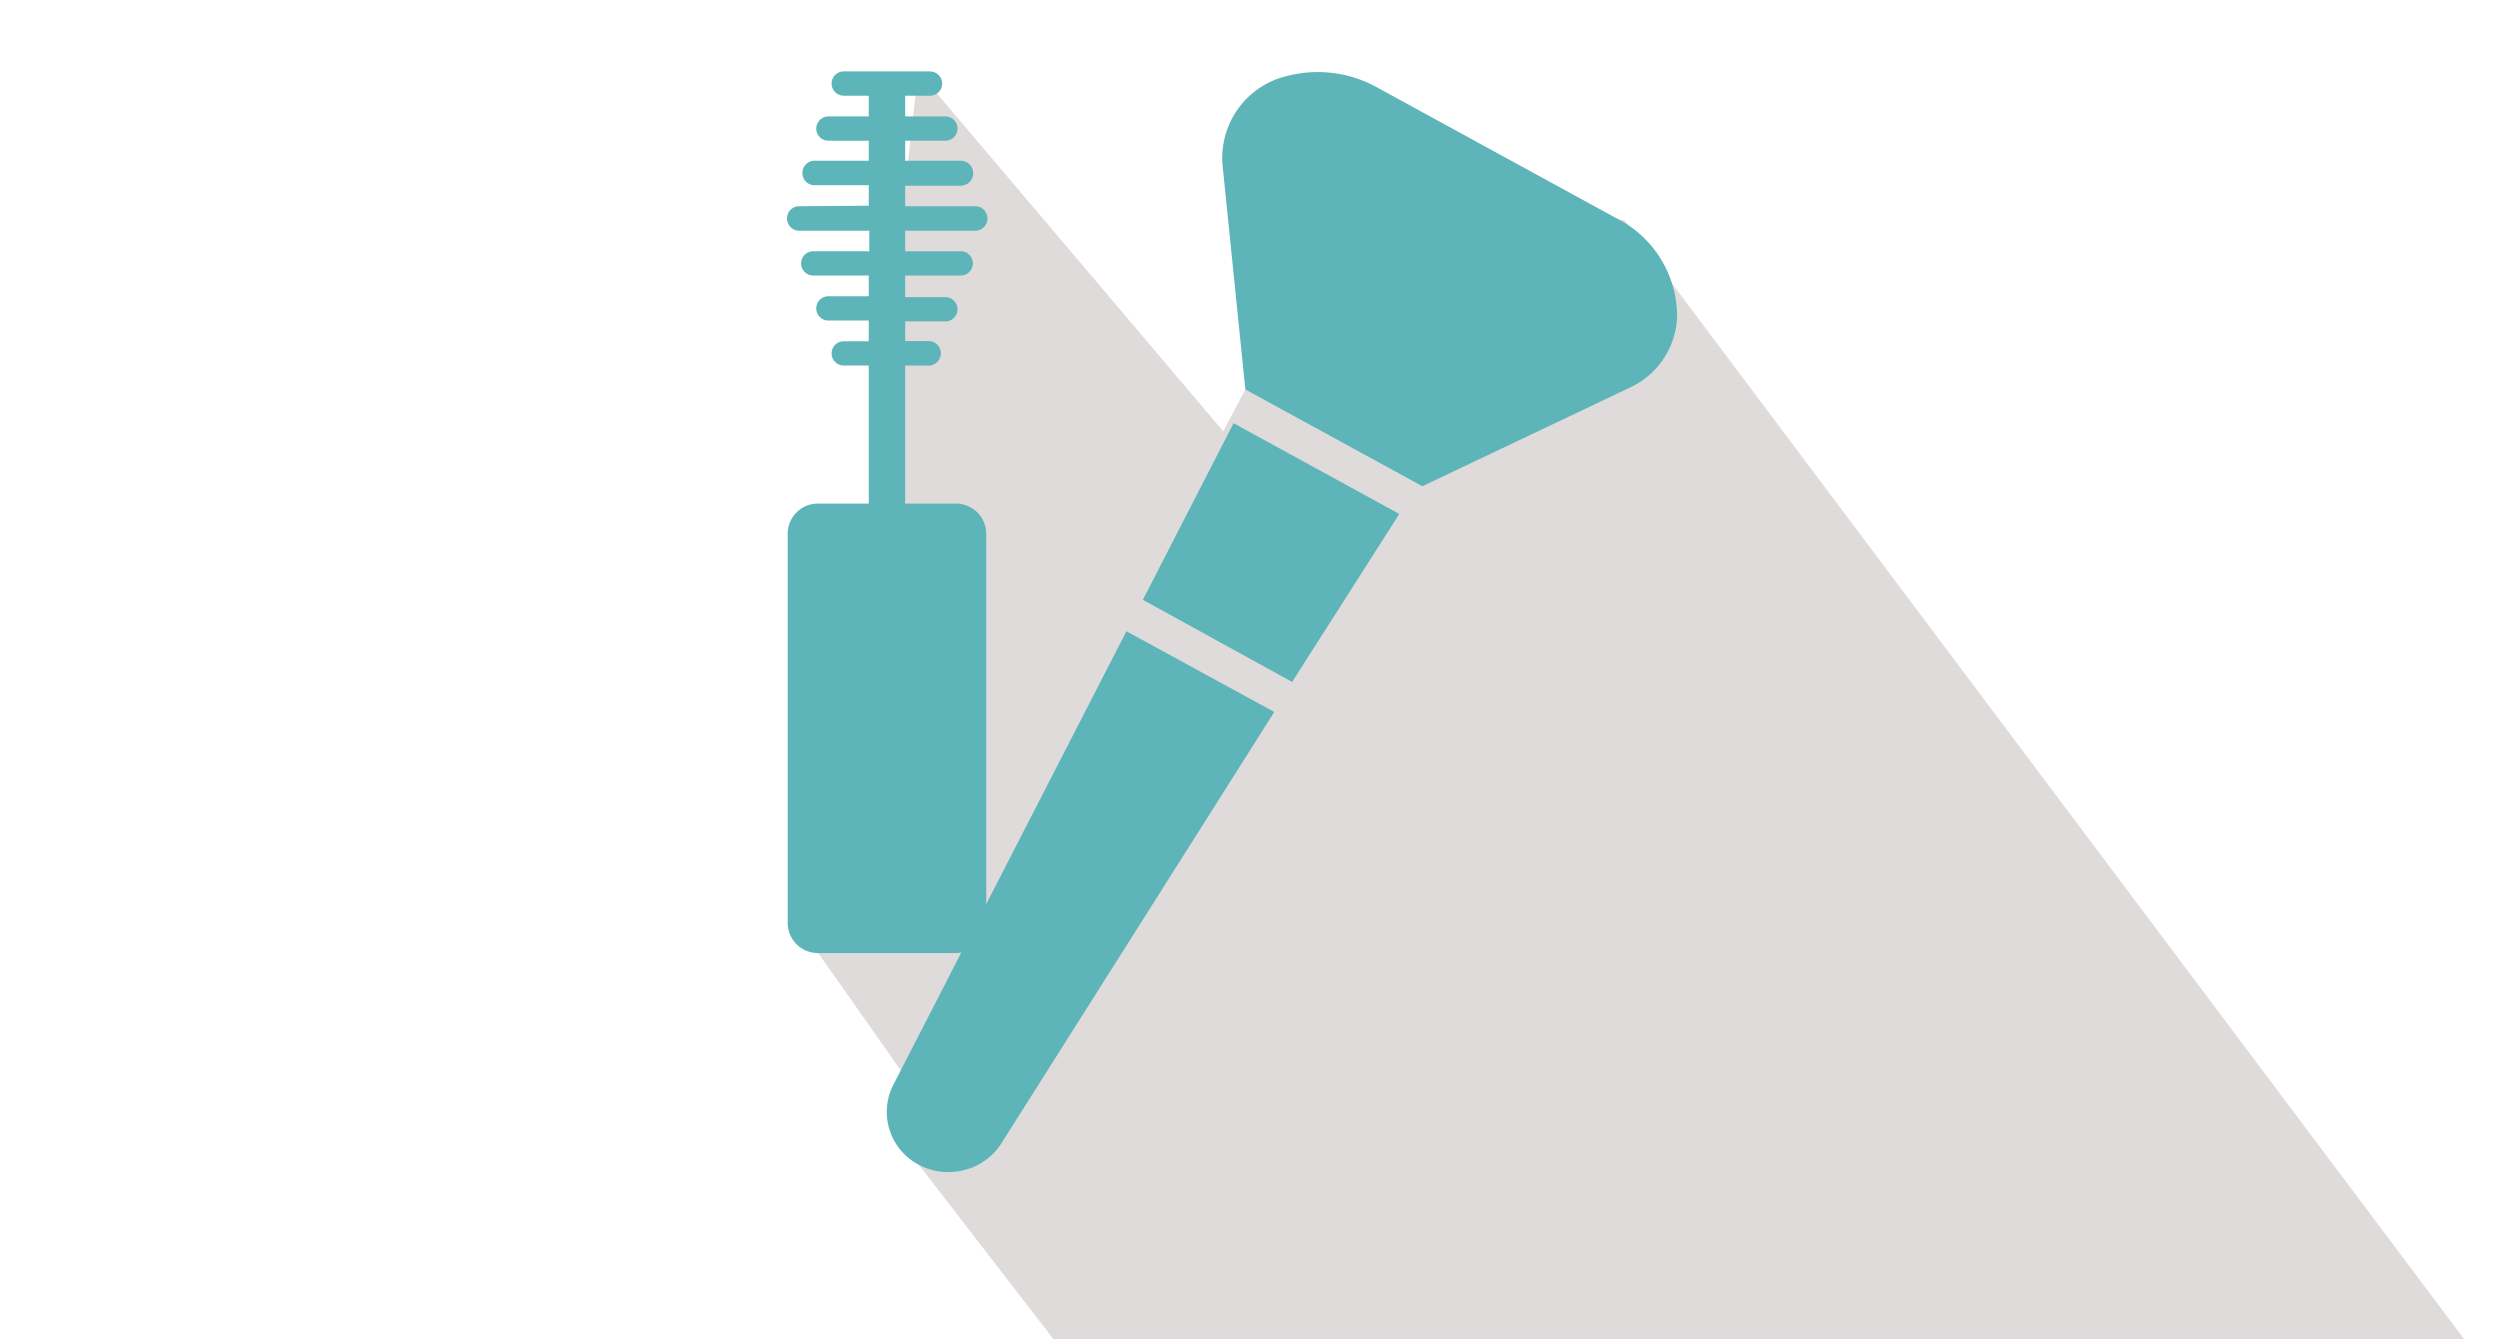
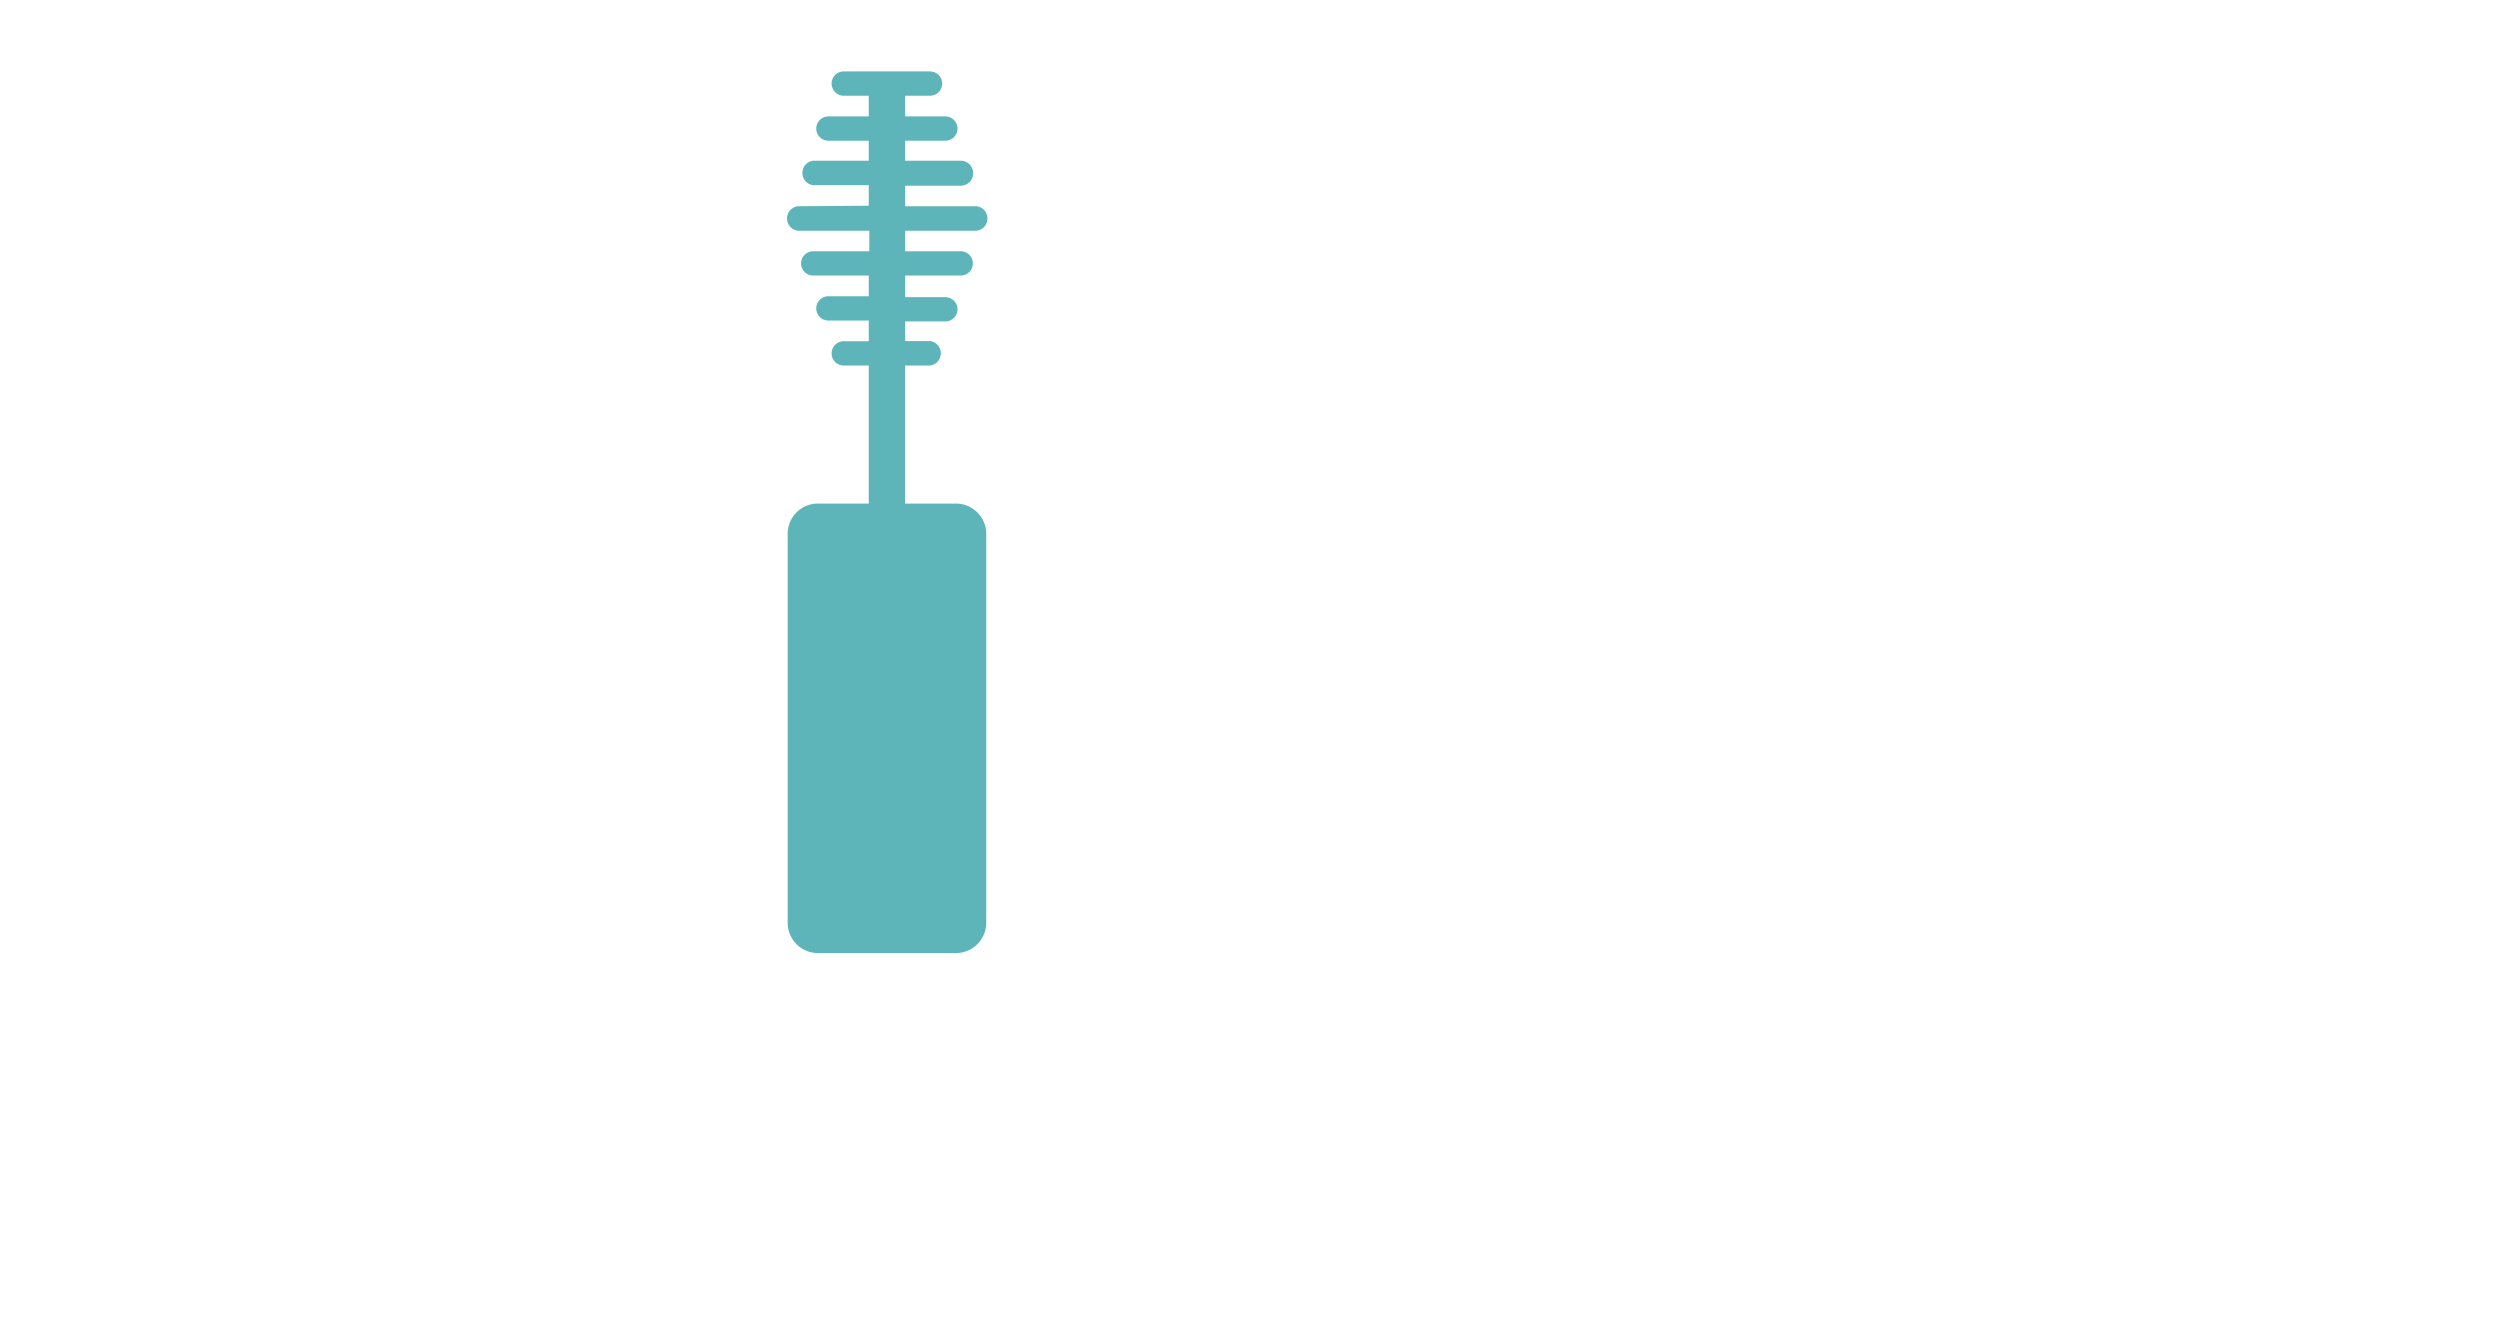
<svg xmlns="http://www.w3.org/2000/svg" id="Calque_1" data-name="Calque 1" viewBox="0 0 140 75">
  <title>ID17026_ID173_Clinique Mathilde_site internet_pictos_decoupage</title>
-   <polygon points="90.97 12.33 76.01 12.33 69.74 21.81 68.5 24.15 51.42 4 45.82 53.37 50.64 60.22 51.44 65.21 59 75 138 75 90.97 12.33" fill="#e0dbdb" />
-   <path d="M78.36,28.78l-6,9.41L64,33.59l5.08-9.89ZM63.08,35.35,50,60.8a3.34,3.34,0,0,0,1.42,4.41,3.54,3.54,0,0,0,2.63.3,3.45,3.45,0,0,0,2-1.44l15.31-24.2ZM90.46,12.19,77.18,4.93a6.84,6.84,0,0,0-5.08-.68,4.71,4.71,0,0,0-3.63,5.07l1.27,12.49,9.91,5.42L91.2,21.74a4.56,4.56,0,0,0,2.72-4.08,6.18,6.18,0,0,0-3.46-5.47Zm0,0" fill="#5db5b9" />
  <path d="M44.68,11.55a.69.69,0,0,0,0,1.37h4v1.15H45.54a.68.68,0,0,0,0,1.36h3.11v1.16H46.39a.68.68,0,0,0,0,1.36h2.26v1.16h-1.4a.68.68,0,0,0,0,1.36h1.4V28.2H45.82a1.69,1.69,0,0,0-1.71,1.68V51.69a1.69,1.69,0,0,0,1.71,1.68h7.69a1.7,1.7,0,0,0,1.72-1.68V29.87a1.7,1.7,0,0,0-1.72-1.67H50.69V20.47h1.39a.69.69,0,0,0,0-1.37H50.69V18h2.25a.68.68,0,0,0,0-1.36H50.69V15.43H53.8a.68.68,0,0,0,0-1.36H50.69V12.92h4a.69.69,0,0,0,0-1.37h-4V10.4H53.8A.69.69,0,0,0,53.8,9H50.69V7.88h2.25a.68.68,0,0,0,0-1.36H50.69V5.36h1.39a.68.68,0,0,0,0-1.36H47.25a.68.68,0,0,0,0,1.36h1.4V6.52H46.39a.68.68,0,0,0,0,1.36h2.26V9H45.54a.69.69,0,0,0,0,1.37h3.11v1.15Zm0,0" fill="#5db5b9" />
  <rect id="border" width="140" height="75" fill="none" />
</svg>